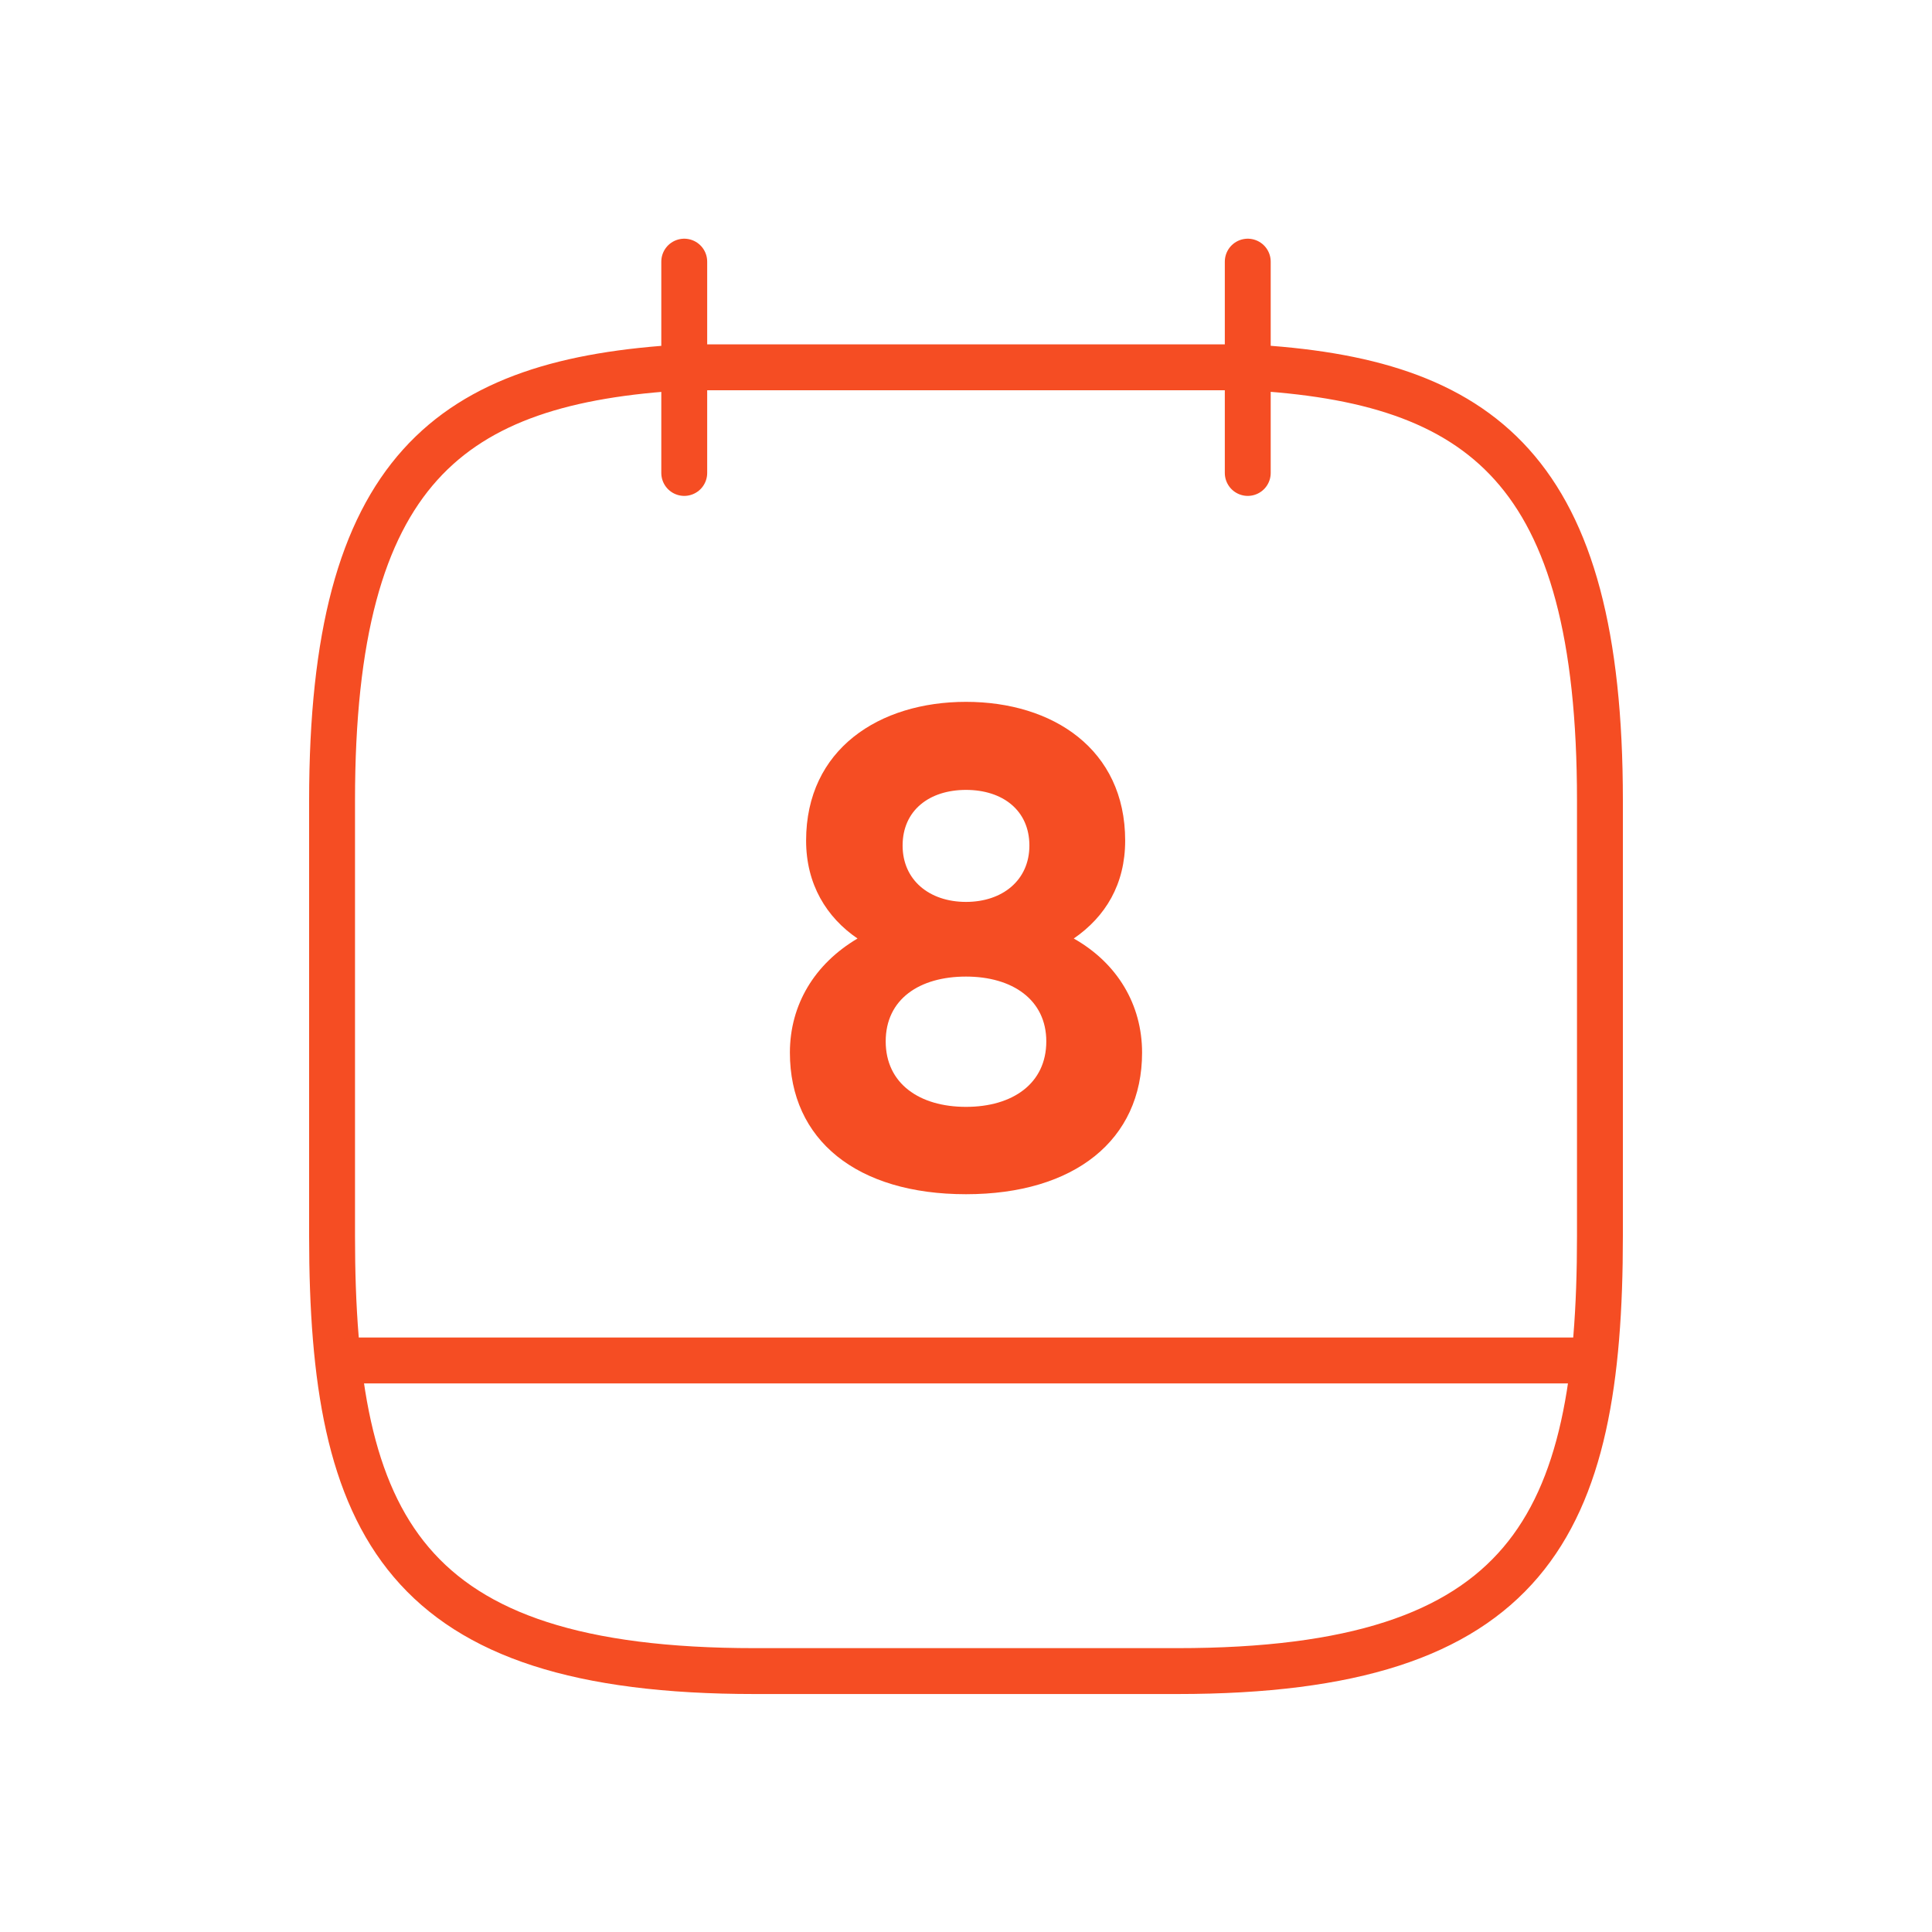
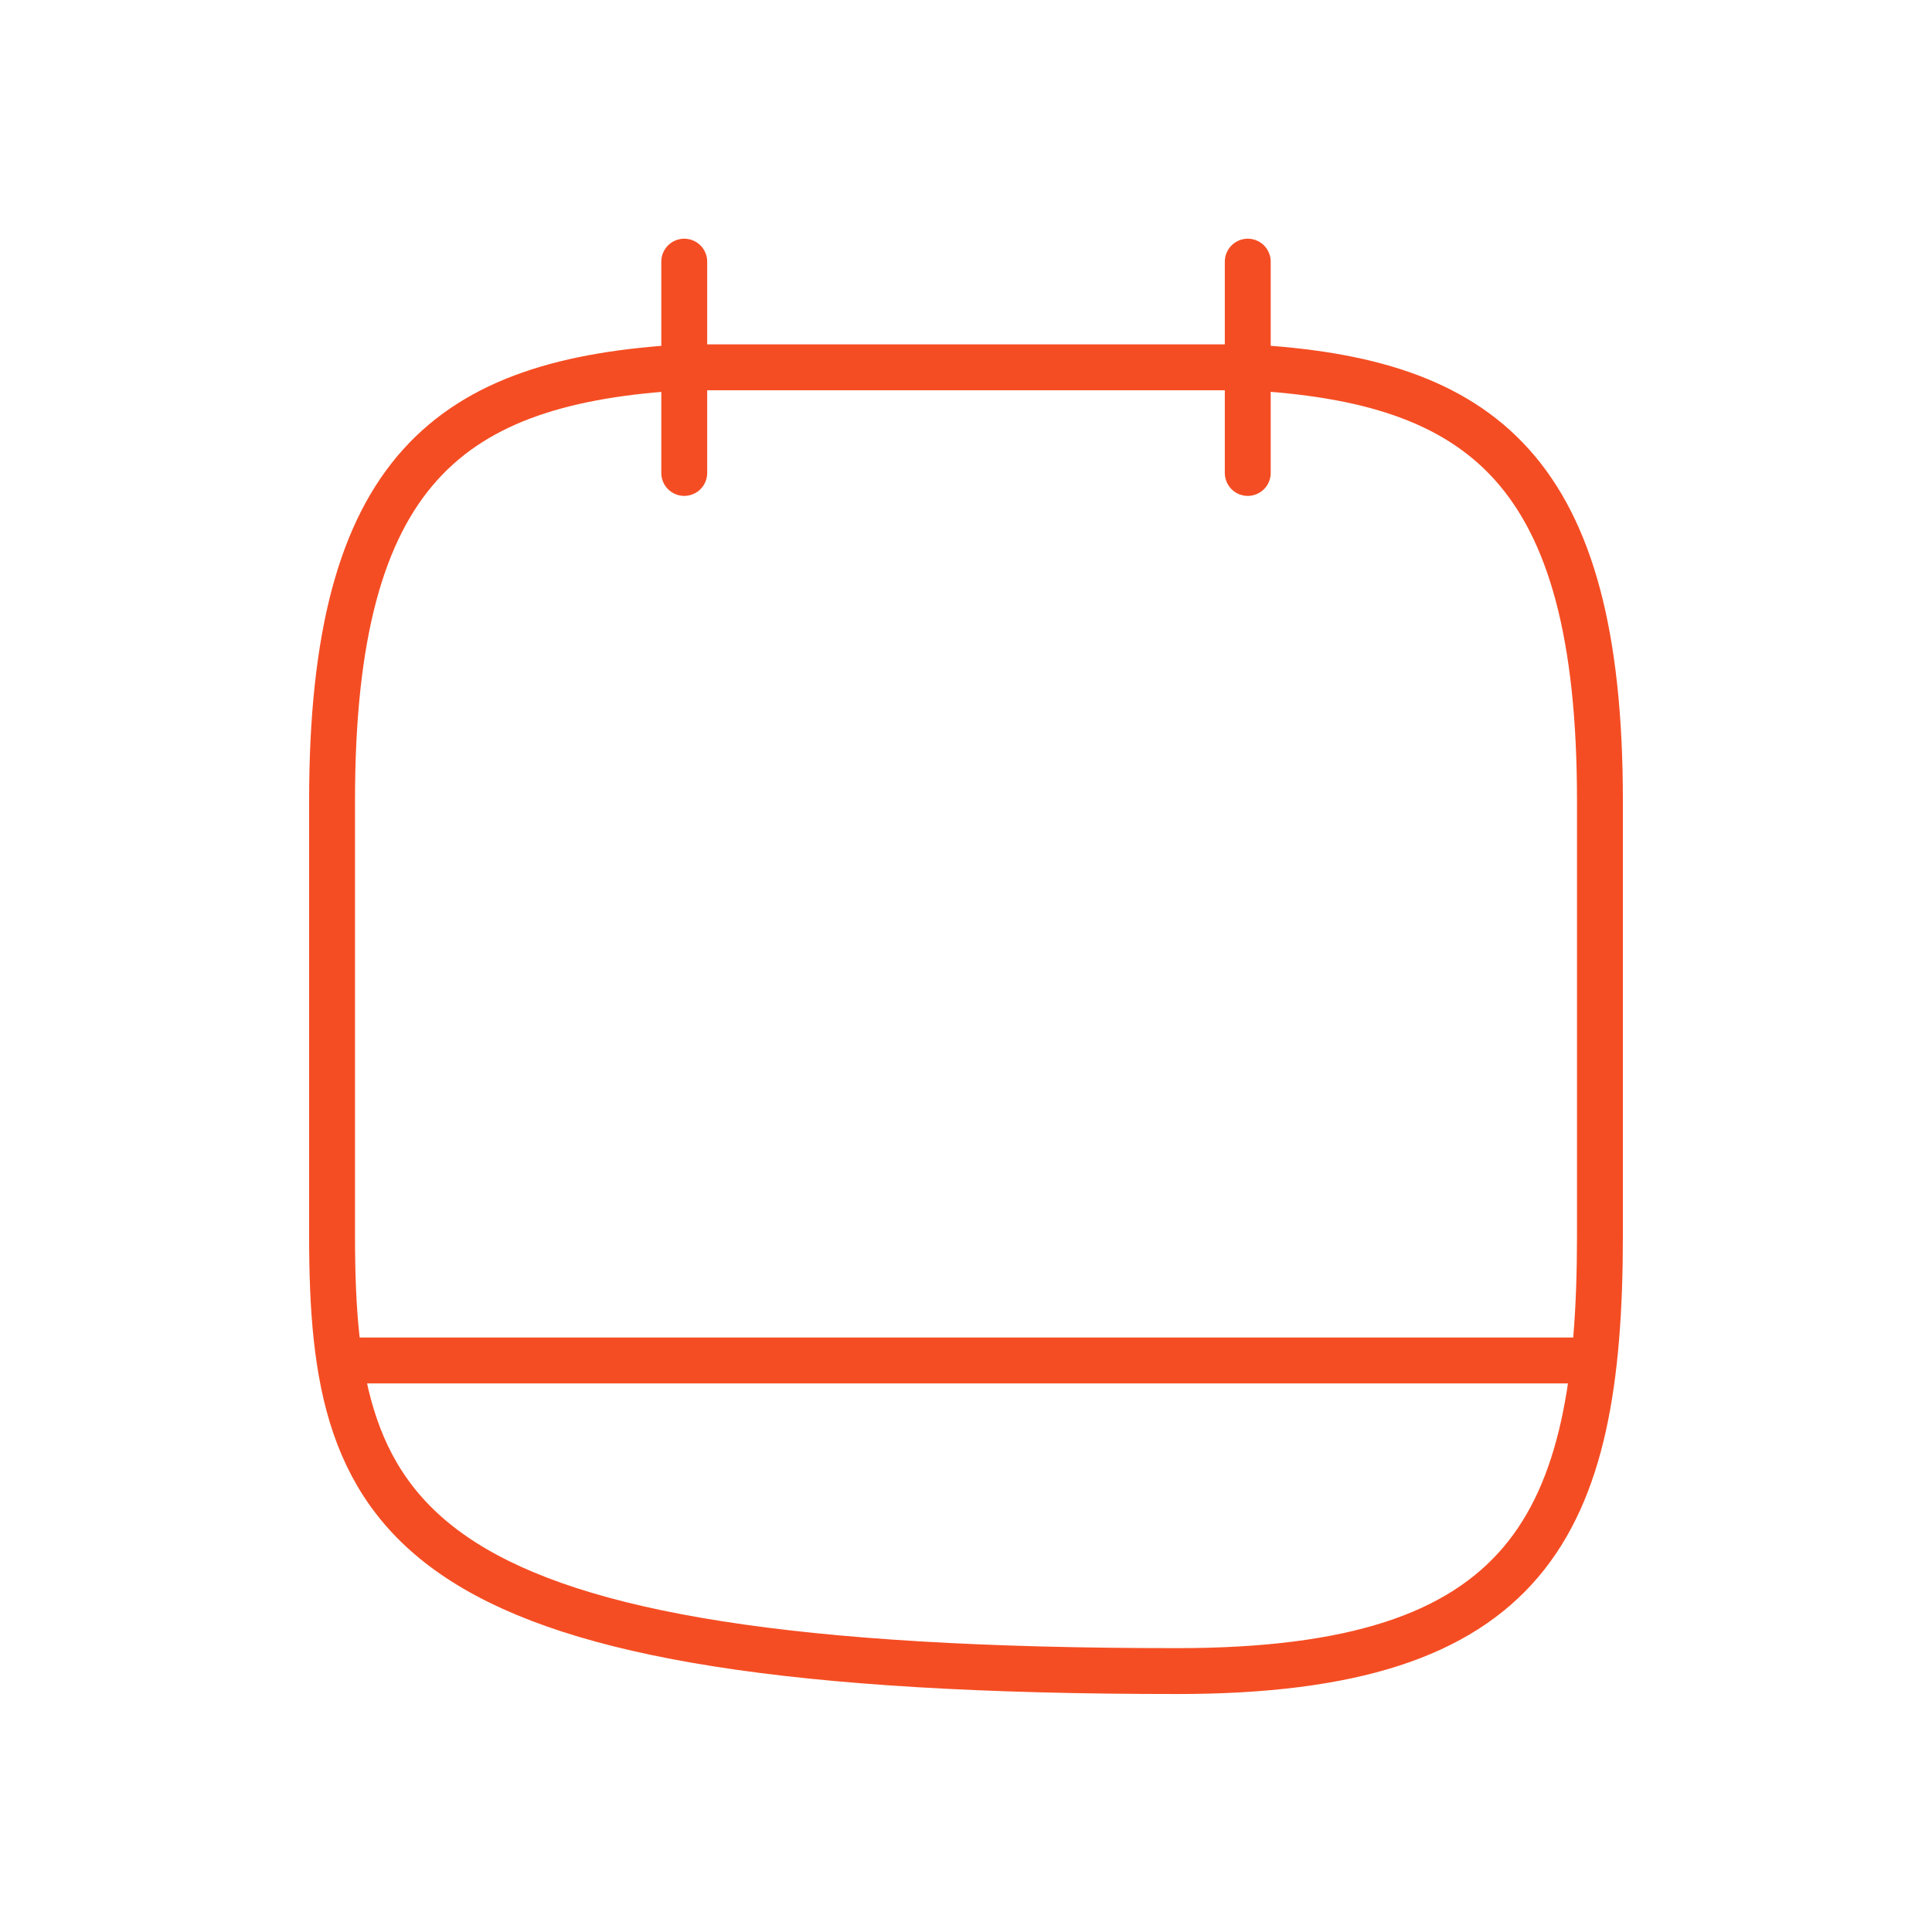
<svg xmlns="http://www.w3.org/2000/svg" width="80" height="80" viewBox="0 0 80 80" fill="none">
  <path d="M28.333 10.834V19.584" stroke="#F54D23" stroke-width="1.9" stroke-miterlimit="10" stroke-linecap="round" stroke-linejoin="round" />
  <path d="M51.667 10.834V19.584" stroke="#F54D23" stroke-width="1.9" stroke-miterlimit="10" stroke-linecap="round" stroke-linejoin="round" />
-   <path d="M51.667 15.209C61.379 15.733 66.25 19.438 66.25 33.146V51.171C66.25 63.188 63.333 69.196 48.75 69.196H31.25C16.667 69.196 13.75 63.188 13.75 51.171V33.146C13.75 19.438 18.621 15.763 28.333 15.209H51.667Z" stroke="#F54D23" stroke-width="1.9" stroke-miterlimit="10" stroke-linecap="round" stroke-linejoin="round" />
+   <path d="M51.667 15.209C61.379 15.733 66.25 19.438 66.25 33.146V51.171C66.25 63.188 63.333 69.196 48.75 69.196C16.667 69.196 13.75 63.188 13.75 51.171V33.146C13.75 19.438 18.621 15.763 28.333 15.209H51.667Z" stroke="#F54D23" stroke-width="1.9" stroke-miterlimit="10" stroke-linecap="round" stroke-linejoin="round" />
  <path d="M65.521 56.334H14.479" stroke="#F54D23" stroke-width="1.9" stroke-miterlimit="10" stroke-linecap="round" stroke-linejoin="round" />
-   <path d="M40 29.062C36.412 29.062 33.379 31.017 33.379 34.808C33.379 36.617 34.225 37.987 35.508 38.862C33.729 39.913 32.708 41.604 32.708 43.587C32.708 47.204 35.479 49.45 40 49.45C44.491 49.45 47.291 47.204 47.291 43.587C47.291 41.604 46.27 39.883 44.462 38.862C45.775 37.958 46.591 36.617 46.591 34.808C46.591 31.017 43.587 29.062 40 29.062ZM40 37.346C38.483 37.346 37.375 36.442 37.375 35.013C37.375 33.554 38.483 32.708 40 32.708C41.516 32.708 42.625 33.554 42.625 35.013C42.625 36.442 41.516 37.346 40 37.346ZM40 45.833C38.075 45.833 36.675 44.871 36.675 43.121C36.675 41.371 38.075 40.438 40 40.438C41.925 40.438 43.325 41.4 43.325 43.121C43.325 44.871 41.925 45.833 40 45.833Z" fill="#F54D23" />
</svg>